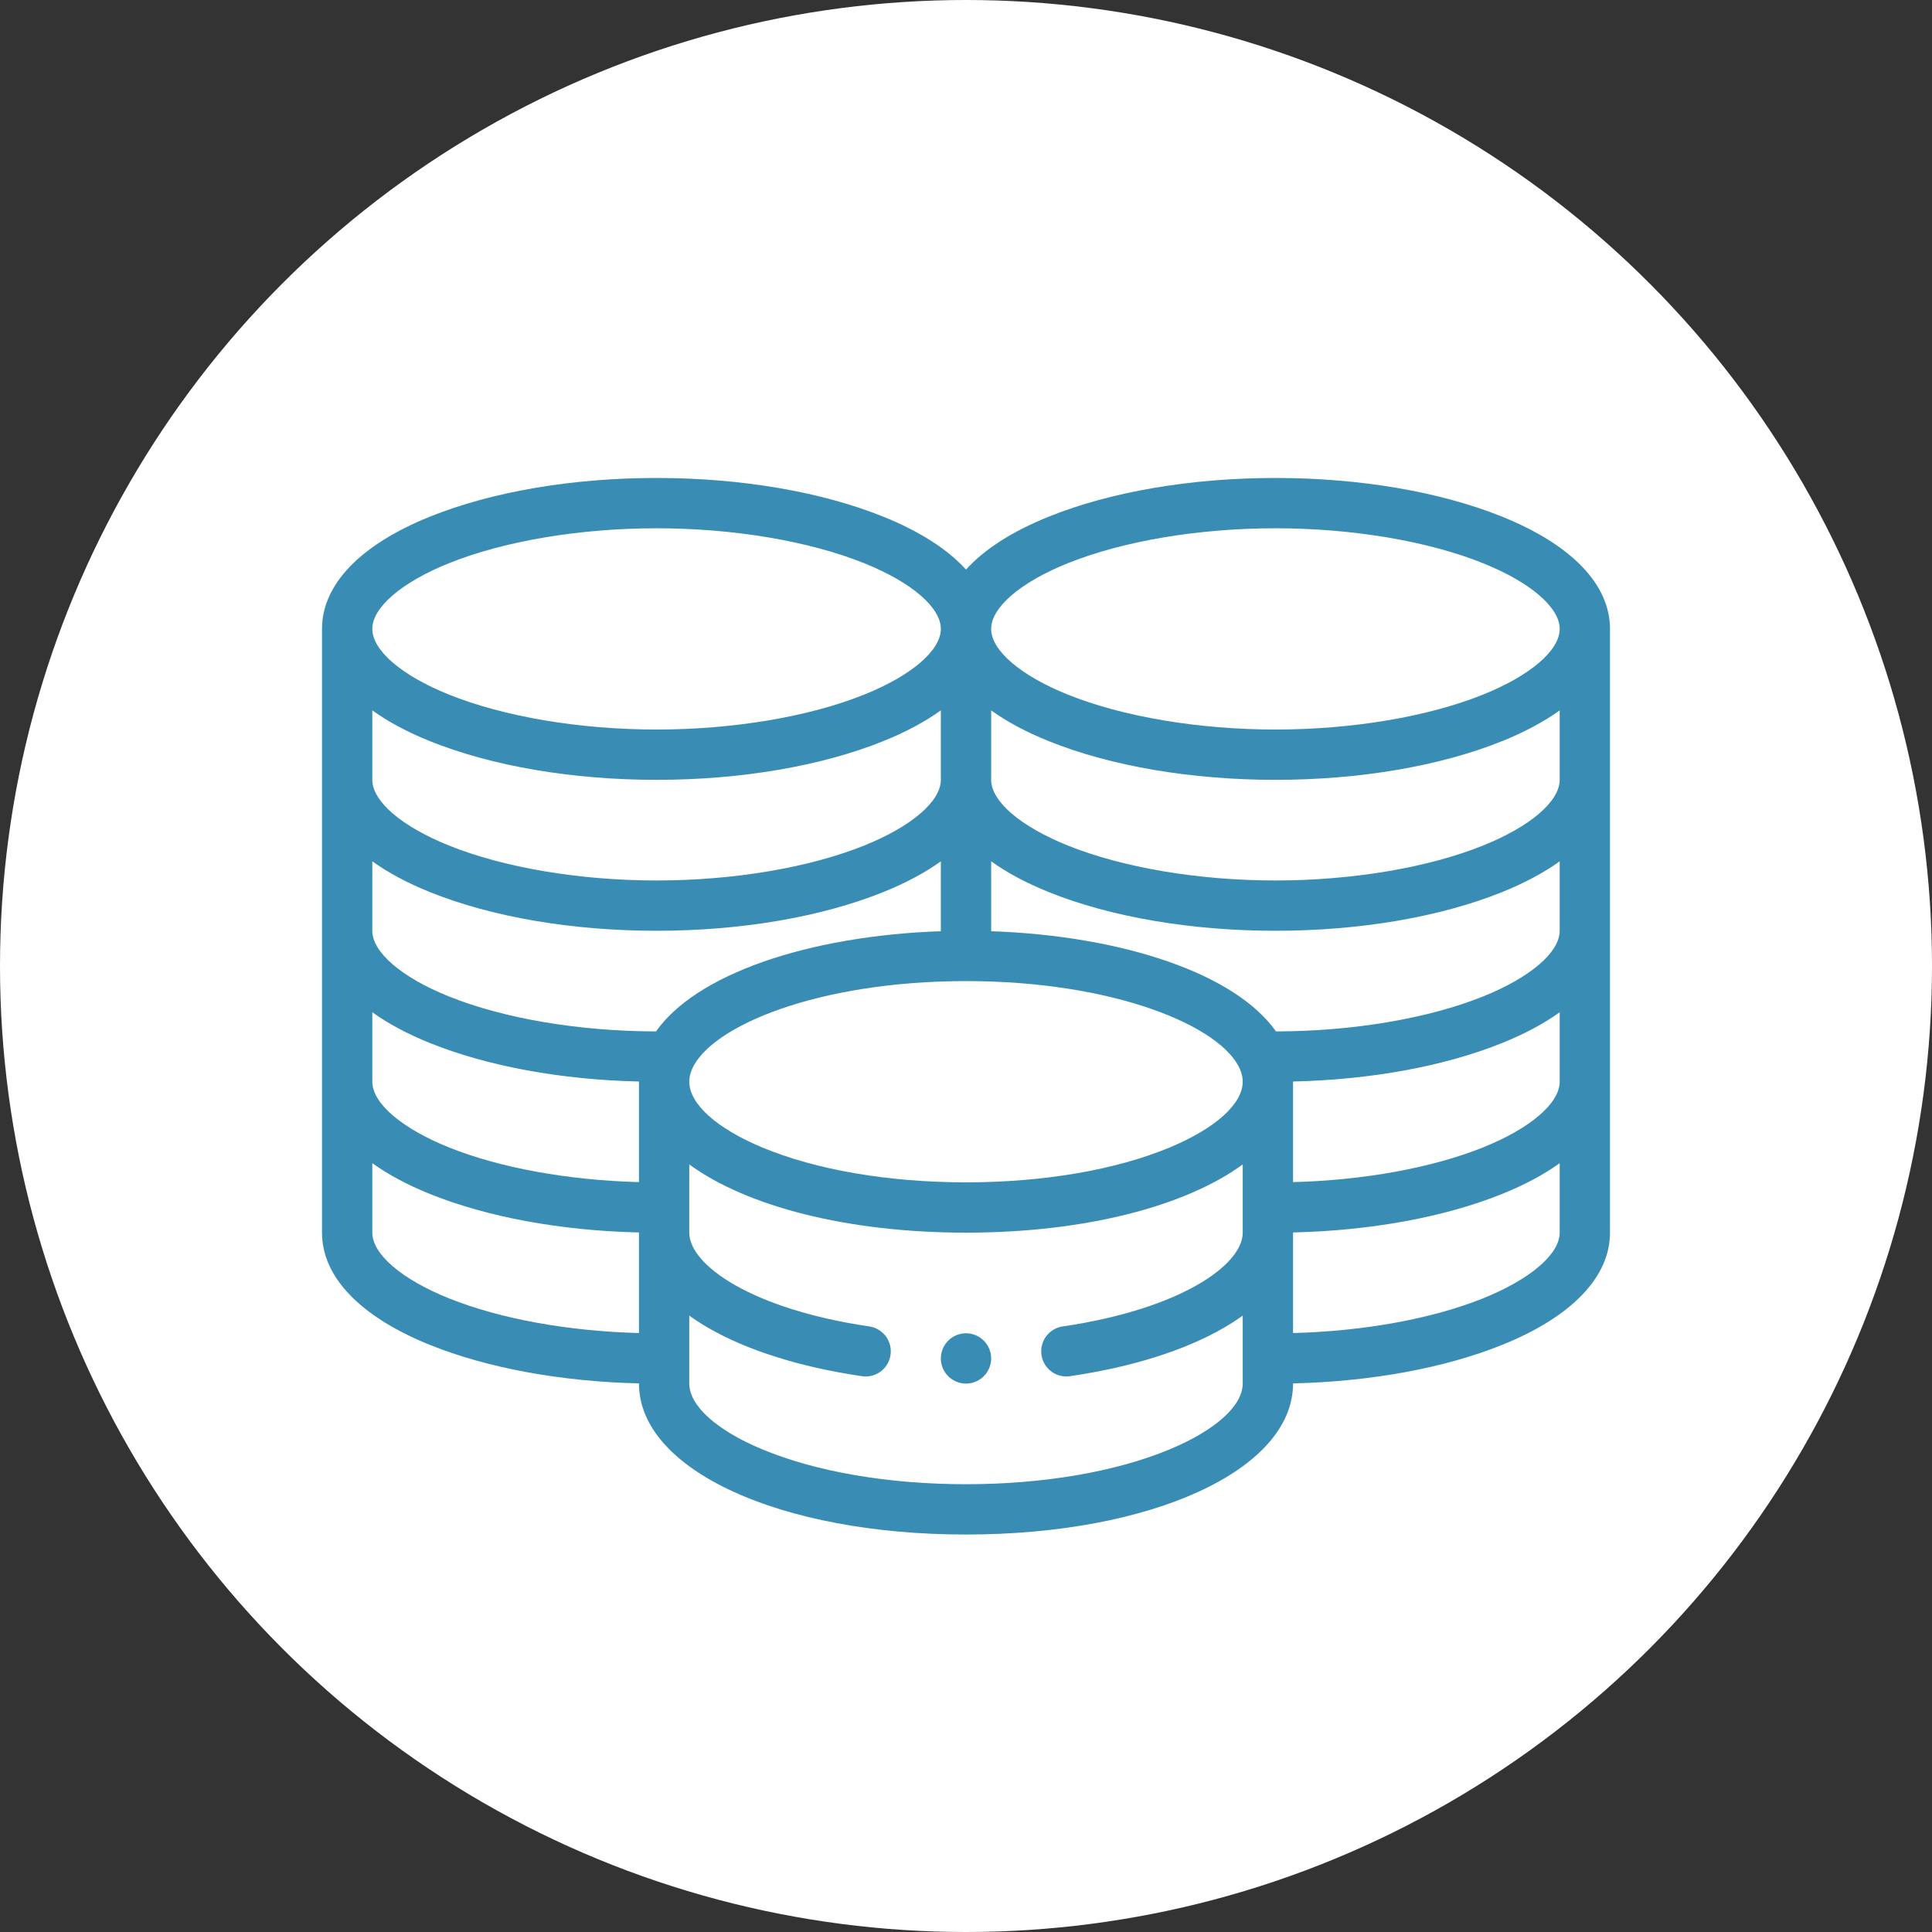
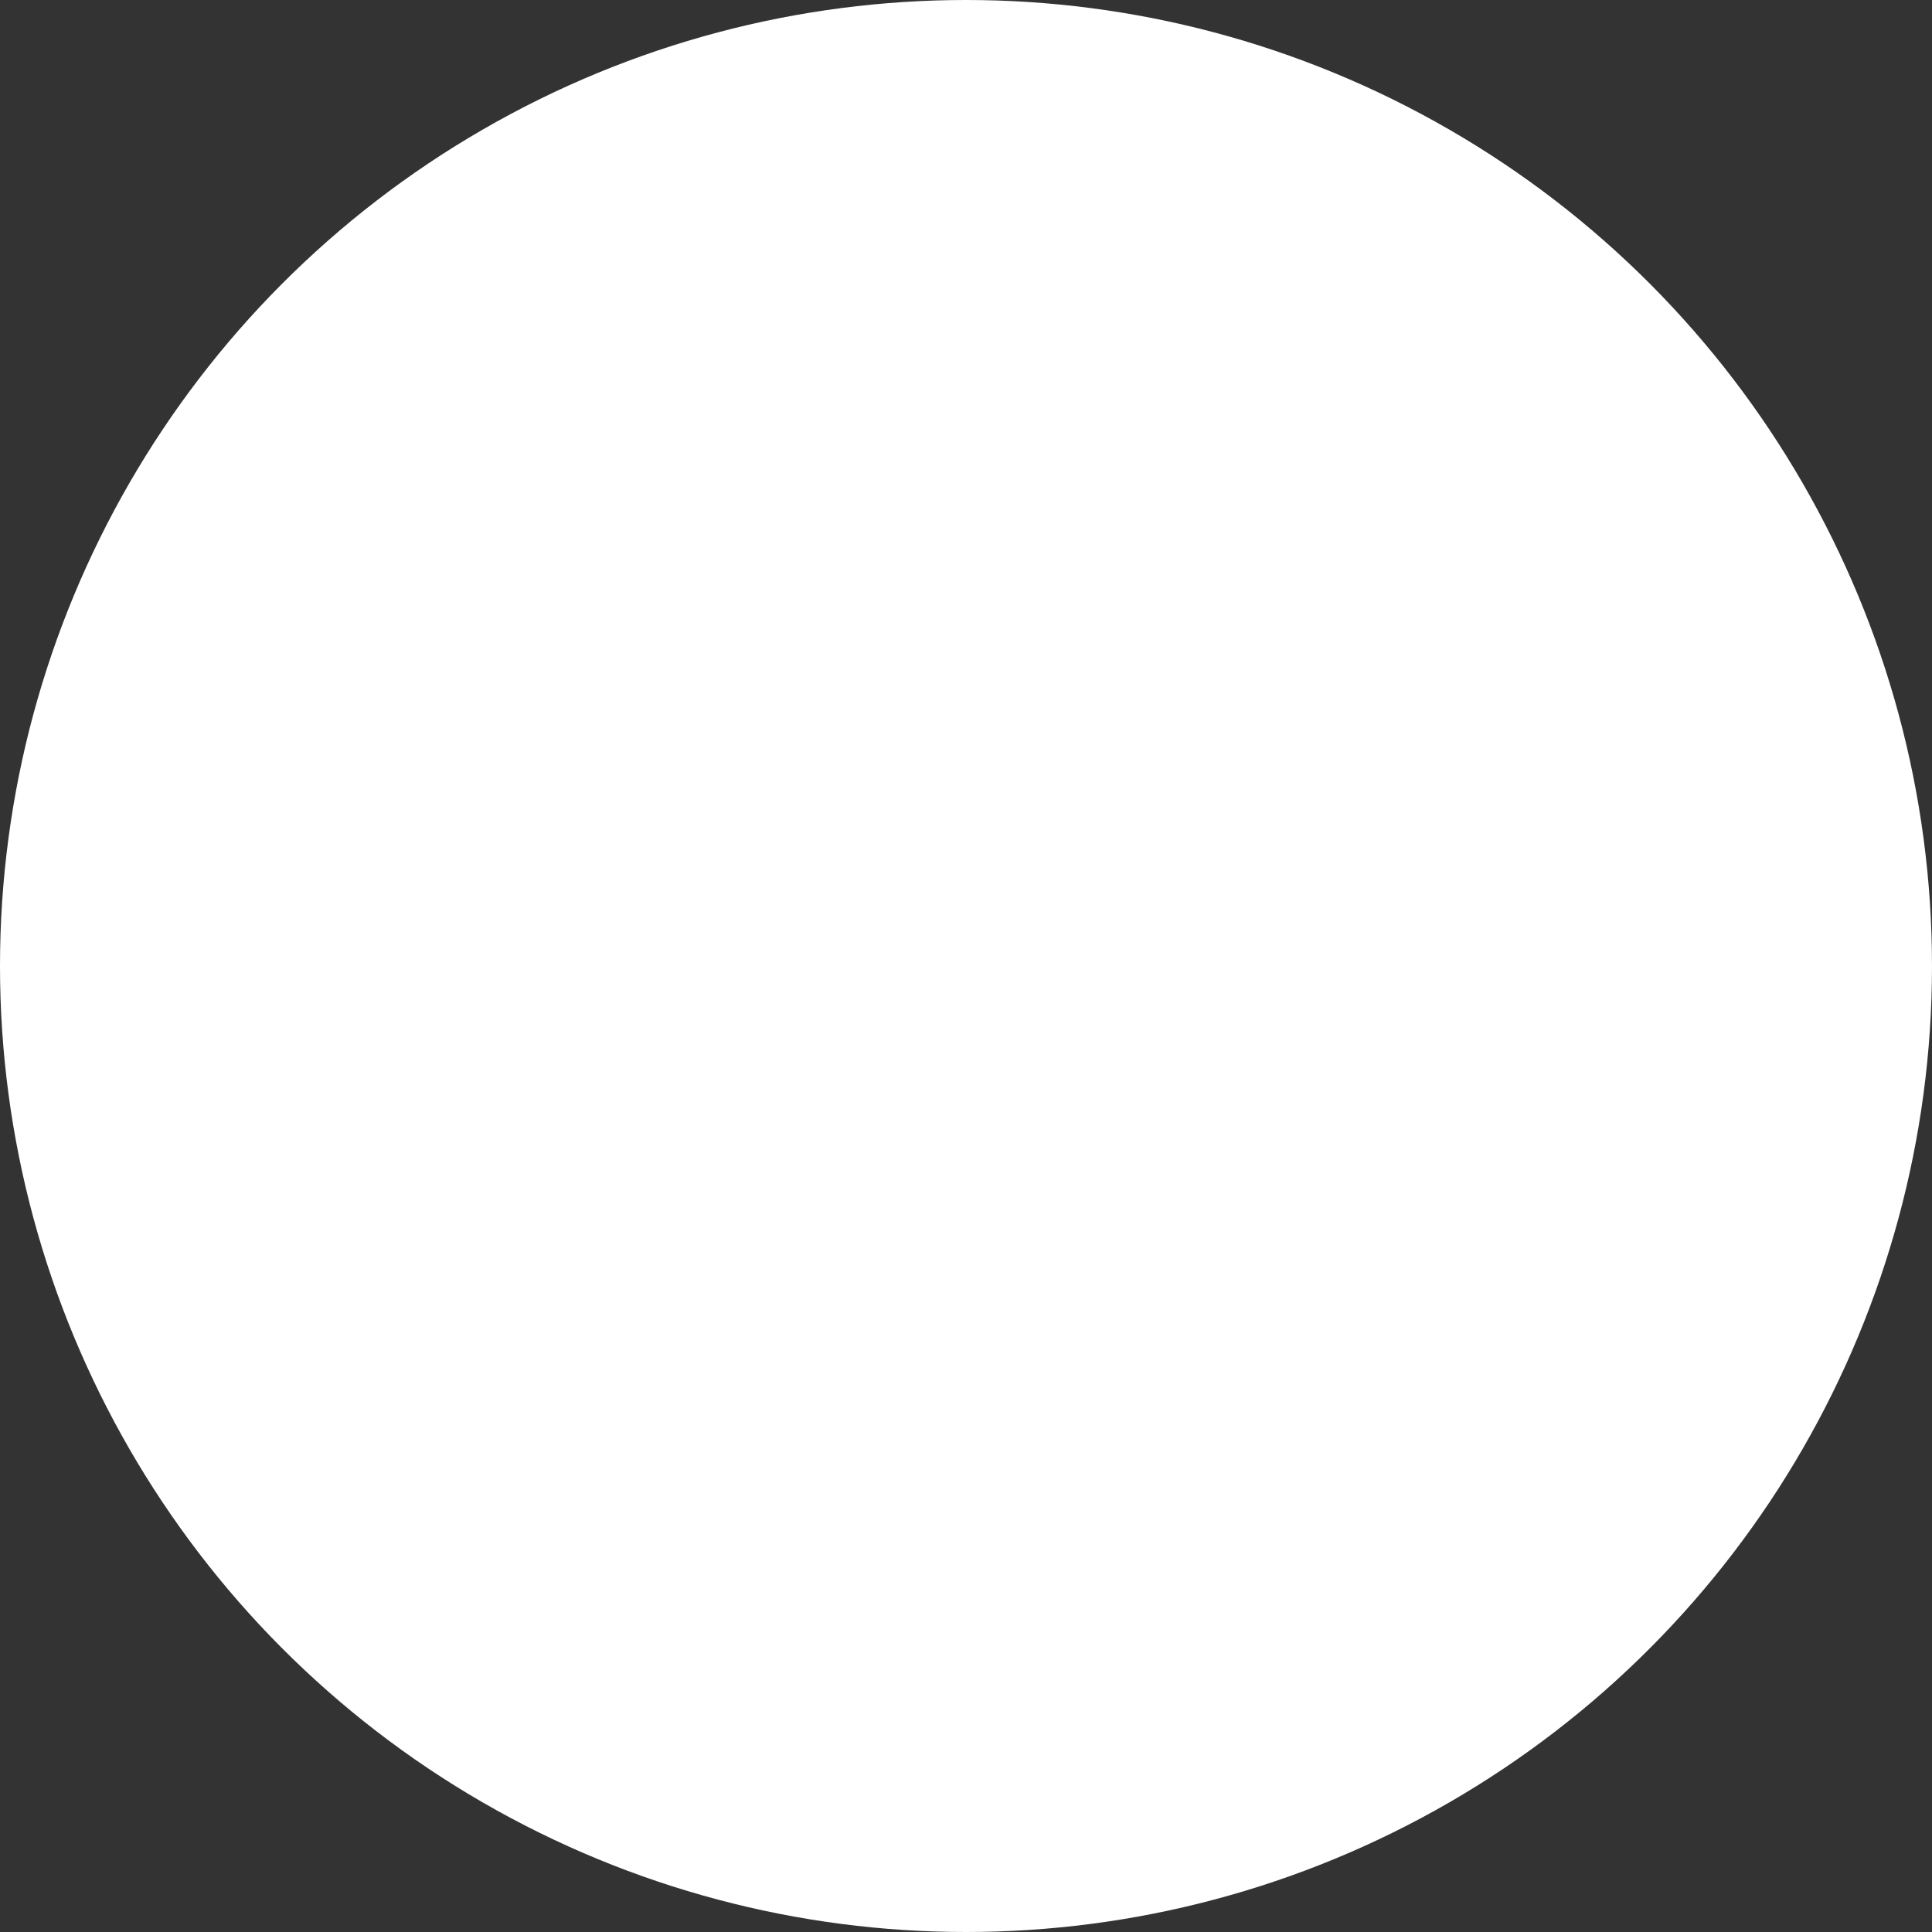
<svg xmlns="http://www.w3.org/2000/svg" width="48" height="48" viewBox="0 0 48 48" fill="none">
  <rect x="0" y="0" width="48" height="48" fill="#333333" stroke="none" />
  <circle cx="24" cy="24" r="24" fill="white" />
-   <path d="M24 33.125C23.655 33.125 23.375 33.405 23.375 33.75C23.375 34.095 23.655 34.375 24 34.375C24.345 34.375 24.625 34.095 24.625 33.75C24.625 33.405 24.345 33.125 24 33.125Z" fill="#398CB3" />
-   <path d="M37.318 12.836C35.78 12.216 33.78 11.875 31.688 11.875C29.595 11.875 27.595 12.216 26.057 12.836C25.148 13.202 24.454 13.649 24 14.151C23.546 13.649 22.852 13.202 21.943 12.836C20.405 12.216 18.405 11.875 16.312 11.875C14.22 11.875 12.22 12.216 10.682 12.836C8.953 13.532 8 14.523 8 15.625V30.625C8 31.727 8.953 32.718 10.682 33.414C12.113 33.99 13.942 34.325 15.875 34.37V34.375C15.875 36.513 19.368 38.125 24 38.125C28.632 38.125 32.125 36.513 32.125 34.375V34.37C34.058 34.325 35.888 33.99 37.318 33.414C39.047 32.718 40 31.727 40 30.625V15.625C40 14.523 39.047 13.532 37.318 12.836ZM38.75 26.875C38.75 27.409 38.022 28.033 36.851 28.505C35.583 29.015 33.881 29.324 32.125 29.369V26.875C32.125 26.873 32.125 26.871 32.125 26.87C34.058 26.826 35.887 26.491 37.318 25.914C37.879 25.688 38.358 25.431 38.75 25.149L38.75 26.875ZM23.375 19.375C23.375 19.909 22.647 20.533 21.476 21.005C20.103 21.558 18.221 21.875 16.312 21.875C14.404 21.875 12.522 21.558 11.149 21.005C9.978 20.533 9.25 19.909 9.25 19.375V17.649C9.642 17.931 10.121 18.188 10.682 18.414C12.22 19.034 14.22 19.375 16.312 19.375C18.405 19.375 20.405 19.034 21.943 18.414C22.504 18.188 22.983 17.931 23.375 17.649V19.375ZM10.682 22.164C12.22 22.784 14.22 23.125 16.312 23.125C18.405 23.125 20.405 22.784 21.943 22.164C22.504 21.938 22.983 21.681 23.375 21.399V23.136C21.758 23.191 20.207 23.456 18.953 23.898C17.695 24.341 16.79 24.932 16.298 25.625C14.394 25.623 12.518 25.306 11.149 24.755C9.978 24.283 9.25 23.659 9.25 23.125V21.399C9.642 21.681 10.121 21.938 10.682 22.164ZM9.25 25.149C9.642 25.431 10.121 25.688 10.682 25.914C12.113 26.491 13.943 26.826 15.875 26.87C15.875 26.871 15.875 26.873 15.875 26.875V29.369C14.119 29.324 12.417 29.015 11.149 28.505C9.978 28.033 9.25 27.409 9.25 26.875V25.149ZM17.191 26.568C17.654 25.49 20.328 24.375 24 24.375C27.672 24.375 30.346 25.49 30.808 26.567C30.853 26.672 30.875 26.773 30.875 26.875C30.875 27.424 30.198 28.035 29.063 28.508C27.721 29.067 25.923 29.375 24 29.375C22.077 29.375 20.279 29.067 18.937 28.508C17.802 28.035 17.125 27.424 17.125 26.875C17.125 26.773 17.147 26.672 17.191 26.568ZM38.75 23.125C38.75 23.659 38.022 24.283 36.851 24.755C35.482 25.306 33.606 25.623 31.702 25.625C31.21 24.932 30.305 24.341 29.047 23.898C27.793 23.456 26.242 23.191 24.625 23.136V21.399C25.017 21.681 25.496 21.938 26.057 22.164C27.595 22.784 29.595 23.125 31.688 23.125C33.78 23.125 35.78 22.784 37.318 22.164C37.879 21.938 38.358 21.681 38.75 21.399V23.125ZM38.75 19.375C38.75 19.909 38.022 20.533 36.851 21.005C35.478 21.558 33.596 21.875 31.688 21.875C29.779 21.875 27.897 21.558 26.524 21.005C25.353 20.533 24.625 19.909 24.625 19.375V17.649C25.017 17.931 25.496 18.188 26.057 18.414C27.595 19.034 29.595 19.375 31.688 19.375C33.78 19.375 35.78 19.034 37.318 18.414C37.879 18.188 38.358 17.931 38.75 17.649V19.375ZM26.524 13.995C27.897 13.442 29.779 13.125 31.688 13.125C33.596 13.125 35.478 13.442 36.851 13.995C38.022 14.467 38.75 15.091 38.75 15.625C38.75 16.159 38.022 16.783 36.851 17.255C35.478 17.808 33.596 18.125 31.688 18.125C29.779 18.125 27.897 17.808 26.524 17.255C25.353 16.783 24.625 16.159 24.625 15.625C24.625 15.091 25.353 14.467 26.524 13.995ZM11.149 13.995C12.522 13.442 14.404 13.125 16.312 13.125C18.221 13.125 20.103 13.442 21.476 13.995C22.647 14.467 23.375 15.091 23.375 15.625C23.375 16.159 22.647 16.783 21.476 17.255C20.103 17.808 18.221 18.125 16.312 18.125C14.404 18.125 12.522 17.808 11.149 17.255C9.978 16.783 9.25 16.159 9.25 15.625C9.25 15.091 9.978 14.467 11.149 13.995ZM11.149 32.255C9.978 31.783 9.25 31.159 9.25 30.625V28.899C9.642 29.181 10.121 29.438 10.682 29.664C12.113 30.241 13.942 30.576 15.875 30.62V33.119C14.119 33.074 12.417 32.766 11.149 32.255ZM29.063 36.008C27.721 36.567 25.923 36.875 24 36.875C22.077 36.875 20.279 36.567 18.937 36.008C17.802 35.535 17.125 34.925 17.125 34.375V32.686C17.267 32.788 17.423 32.89 17.596 32.99C18.567 33.552 19.888 33.967 21.416 34.191C21.446 34.196 21.477 34.198 21.507 34.198C21.812 34.198 22.079 33.975 22.125 33.664C22.175 33.322 21.939 33.005 21.597 32.955C18.692 32.528 17.125 31.436 17.125 30.625V28.93C18.54 29.965 21.037 30.625 24 30.625C26.963 30.625 29.46 29.965 30.875 28.93V30.625C30.875 31.436 29.308 32.528 26.403 32.955C26.061 33.005 25.825 33.322 25.875 33.664C25.921 33.975 26.188 34.198 26.493 34.198C26.523 34.198 26.554 34.196 26.584 34.191C28.112 33.967 29.433 33.552 30.404 32.99C30.577 32.89 30.733 32.788 30.875 32.686V34.375C30.875 34.925 30.198 35.535 29.063 36.008ZM36.851 32.255C35.583 32.766 33.881 33.074 32.125 33.119V30.62C34.058 30.575 35.888 30.24 37.318 29.664C37.879 29.438 38.358 29.181 38.75 28.899V30.625C38.75 31.159 38.022 31.783 36.851 32.255Z" fill="#398CB3" />
</svg>